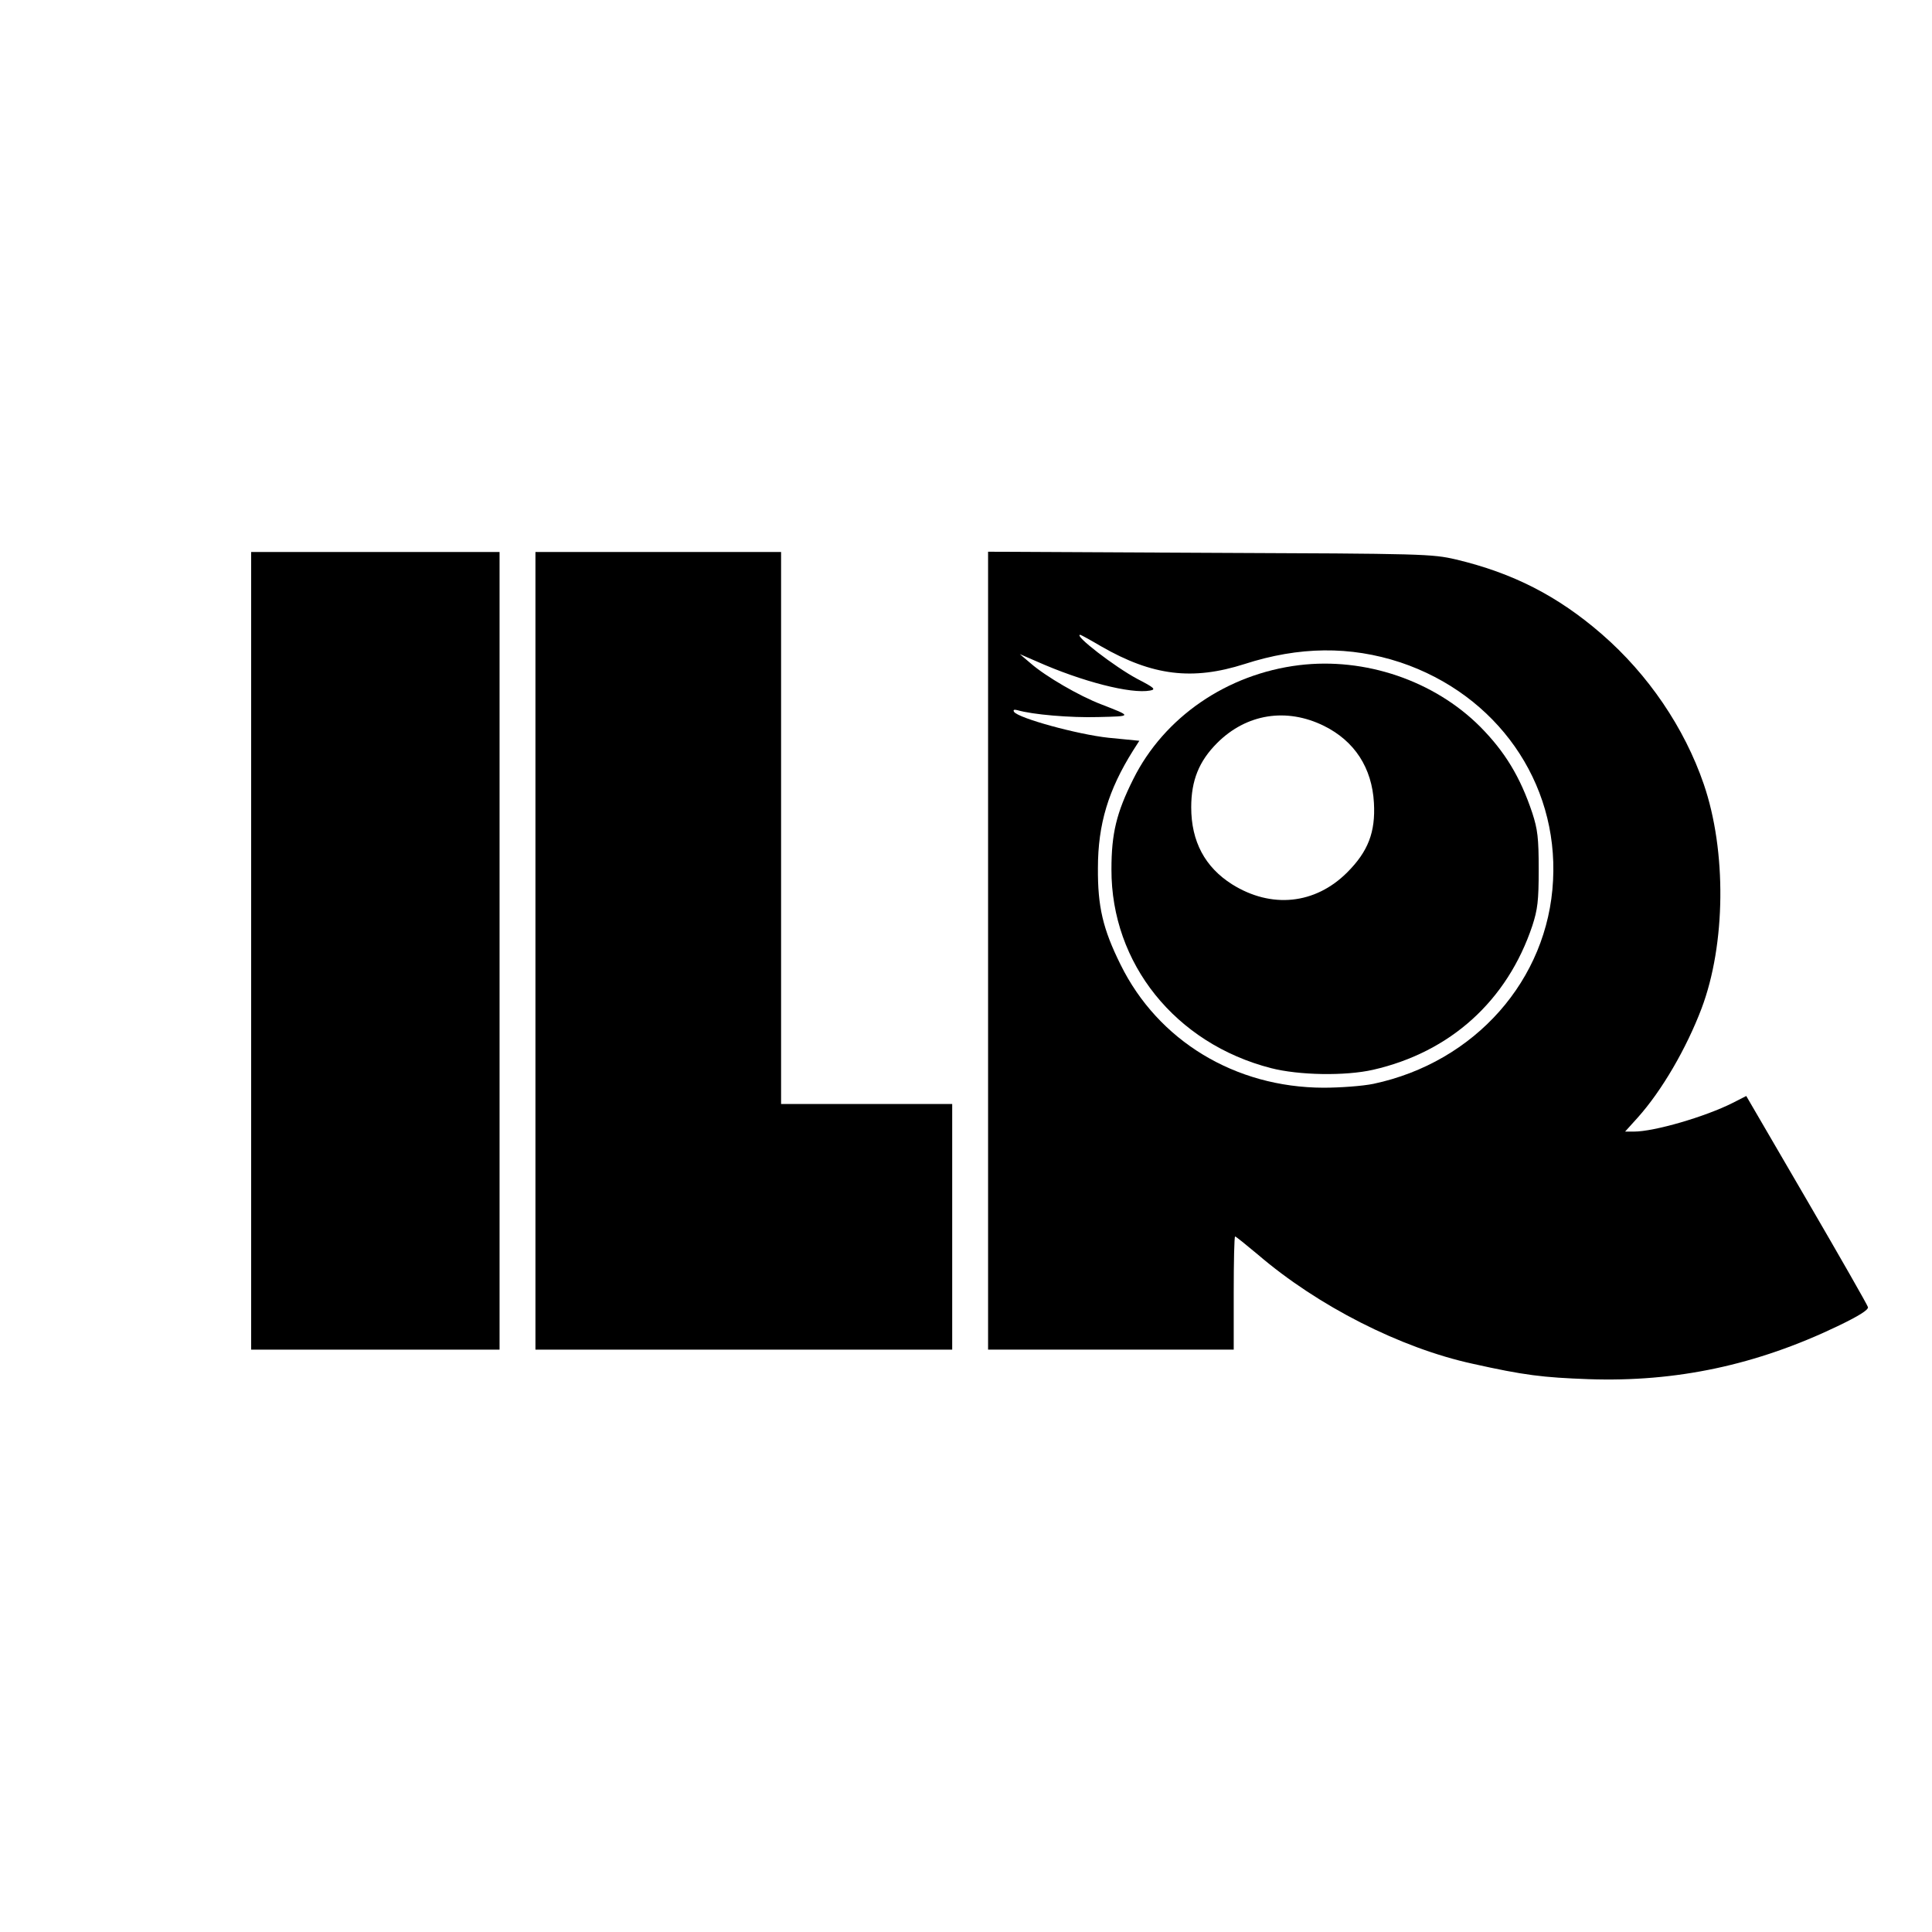
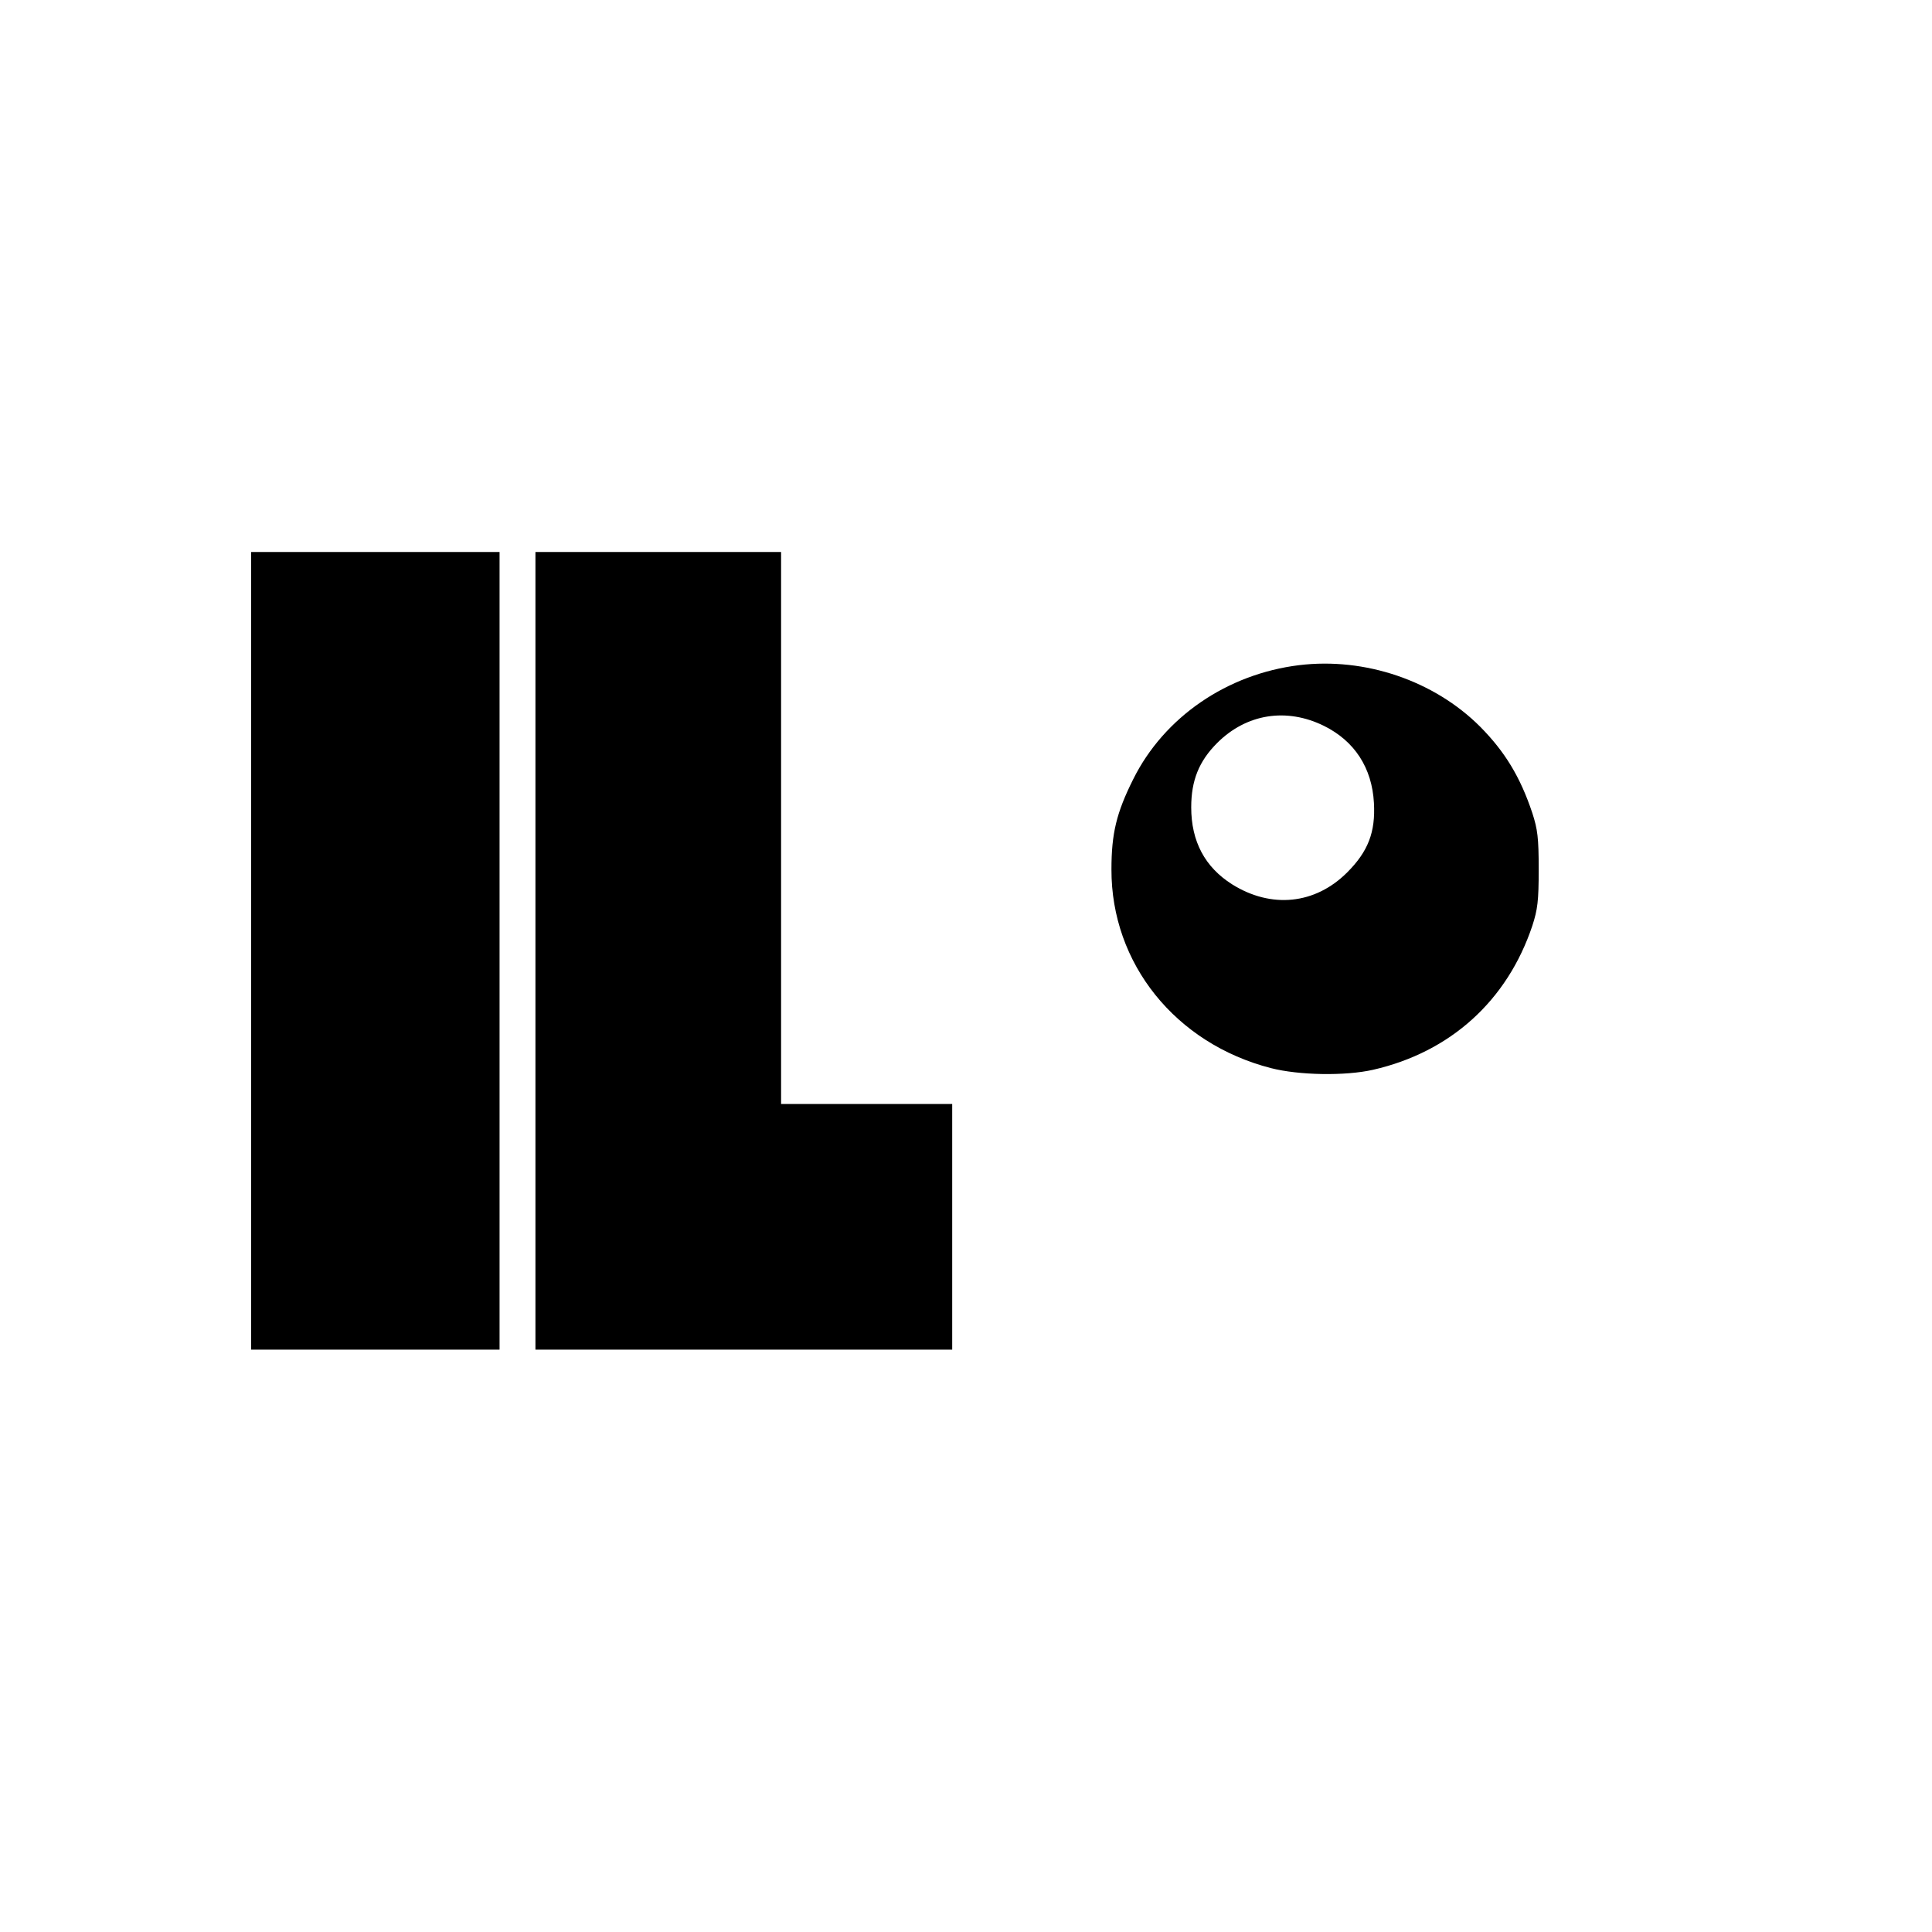
<svg xmlns="http://www.w3.org/2000/svg" version="1.0" width="700pt" height="700pt" viewBox="0 0 700 700" preserveAspectRatio="xMidYMid meet">
  <g transform="translate(0,700) scale(0.1,-0.1)" fill="#000000" stroke="none">
    <path d="M910 3555 l0 -1445 450 0 450 0 0 1445 0 1445 -450 0 -450 0 0 -1445z" />
    <path d="M1940 3555 l0 -1445 755 0 755 0 0 445 0 445 -310 0 -310 0 0 1000 0 1000 -445 0 -445 0 0 -1445z" />
-     <path d="M3580 3555 l0 -1445 445 0 445 0 0 205 c0 113 2 205 5 205 3 0 40 -30 83 -66 217 -186 516 -338 777 -395 188 -42 255 -50 421 -56 317 -11 608 51 902 192 77 37 112 59 110 69 -2 8 -102 183 -222 389 l-219 376 -49 -25 c-99 -50 -284 -104 -358 -104 l-32 0 46 51 c87 97 176 250 231 395 88 233 91 571 8 813 -70 204 -201 397 -369 543 -160 139 -323 222 -529 271 -87 20 -115 21 -892 24 l-803 4 0 -1446z m410 1103 c186 -107 331 -124 519 -64 198 64 383 66 565 6 349 -117 572 -433 553 -790 -18 -360 -283 -659 -651 -737 -39 -8 -120 -14 -181 -14 -320 1 -599 170 -735 446 -64 129 -83 210 -82 350 0 159 38 283 127 425 l23 36 -112 11 c-112 12 -327 71 -342 94 -4 7 0 9 12 6 54 -16 192 -28 294 -25 123 3 123 2 10 46 -79 30 -201 101 -255 148 l-40 34 60 -26 c166 -74 343 -119 412 -106 22 4 16 10 -46 42 -81 43 -233 160 -207 160 2 0 37 -19 76 -42z" />
    <path d="M4707 4590 c-261 -32 -489 -188 -601 -413 -61 -122 -79 -197 -79 -327 -1 -341 232 -631 578 -720 101 -26 269 -29 370 -6 280 64 486 250 577 522 19 59 23 89 23 204 0 115 -4 145 -23 204 -44 132 -100 223 -189 313 -167 167 -417 252 -656 223z m90 -220 c111 -55 174 -152 181 -279 6 -106 -21 -176 -97 -252 -116 -116 -275 -132 -417 -43 -98 62 -148 155 -148 279 0 97 28 167 94 233 106 106 251 129 387 62z" />
  </g>
</svg>